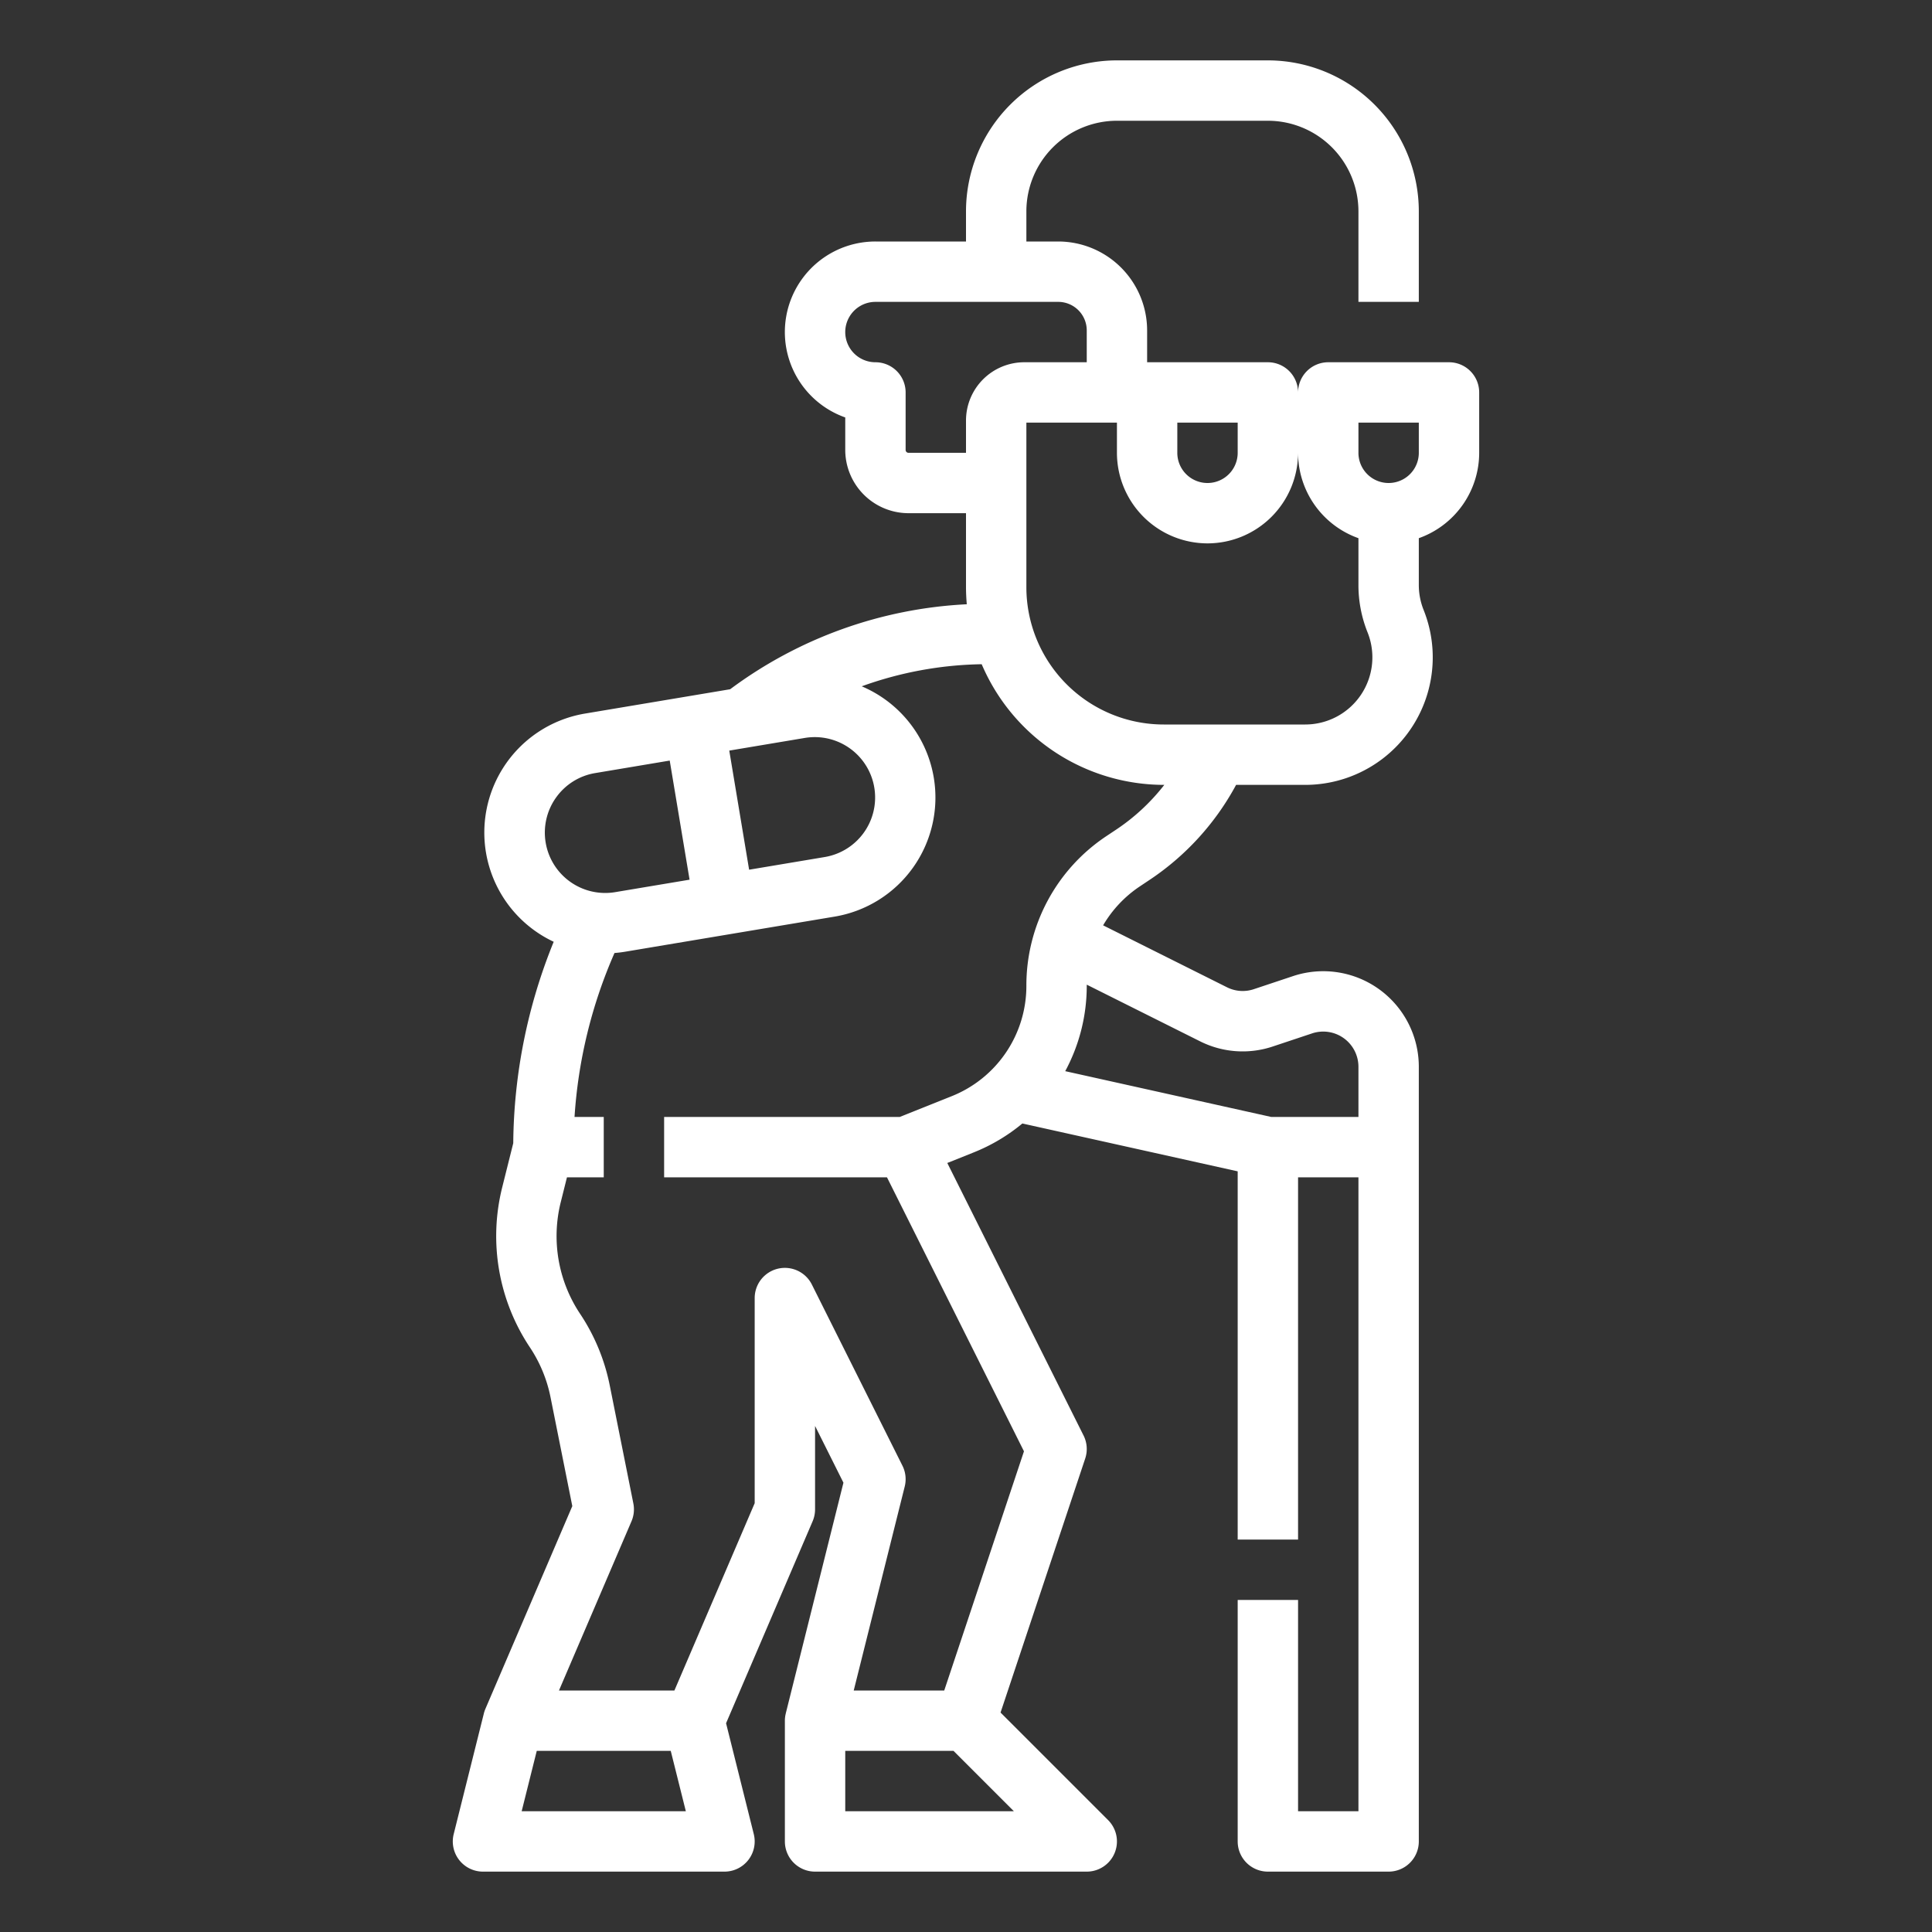
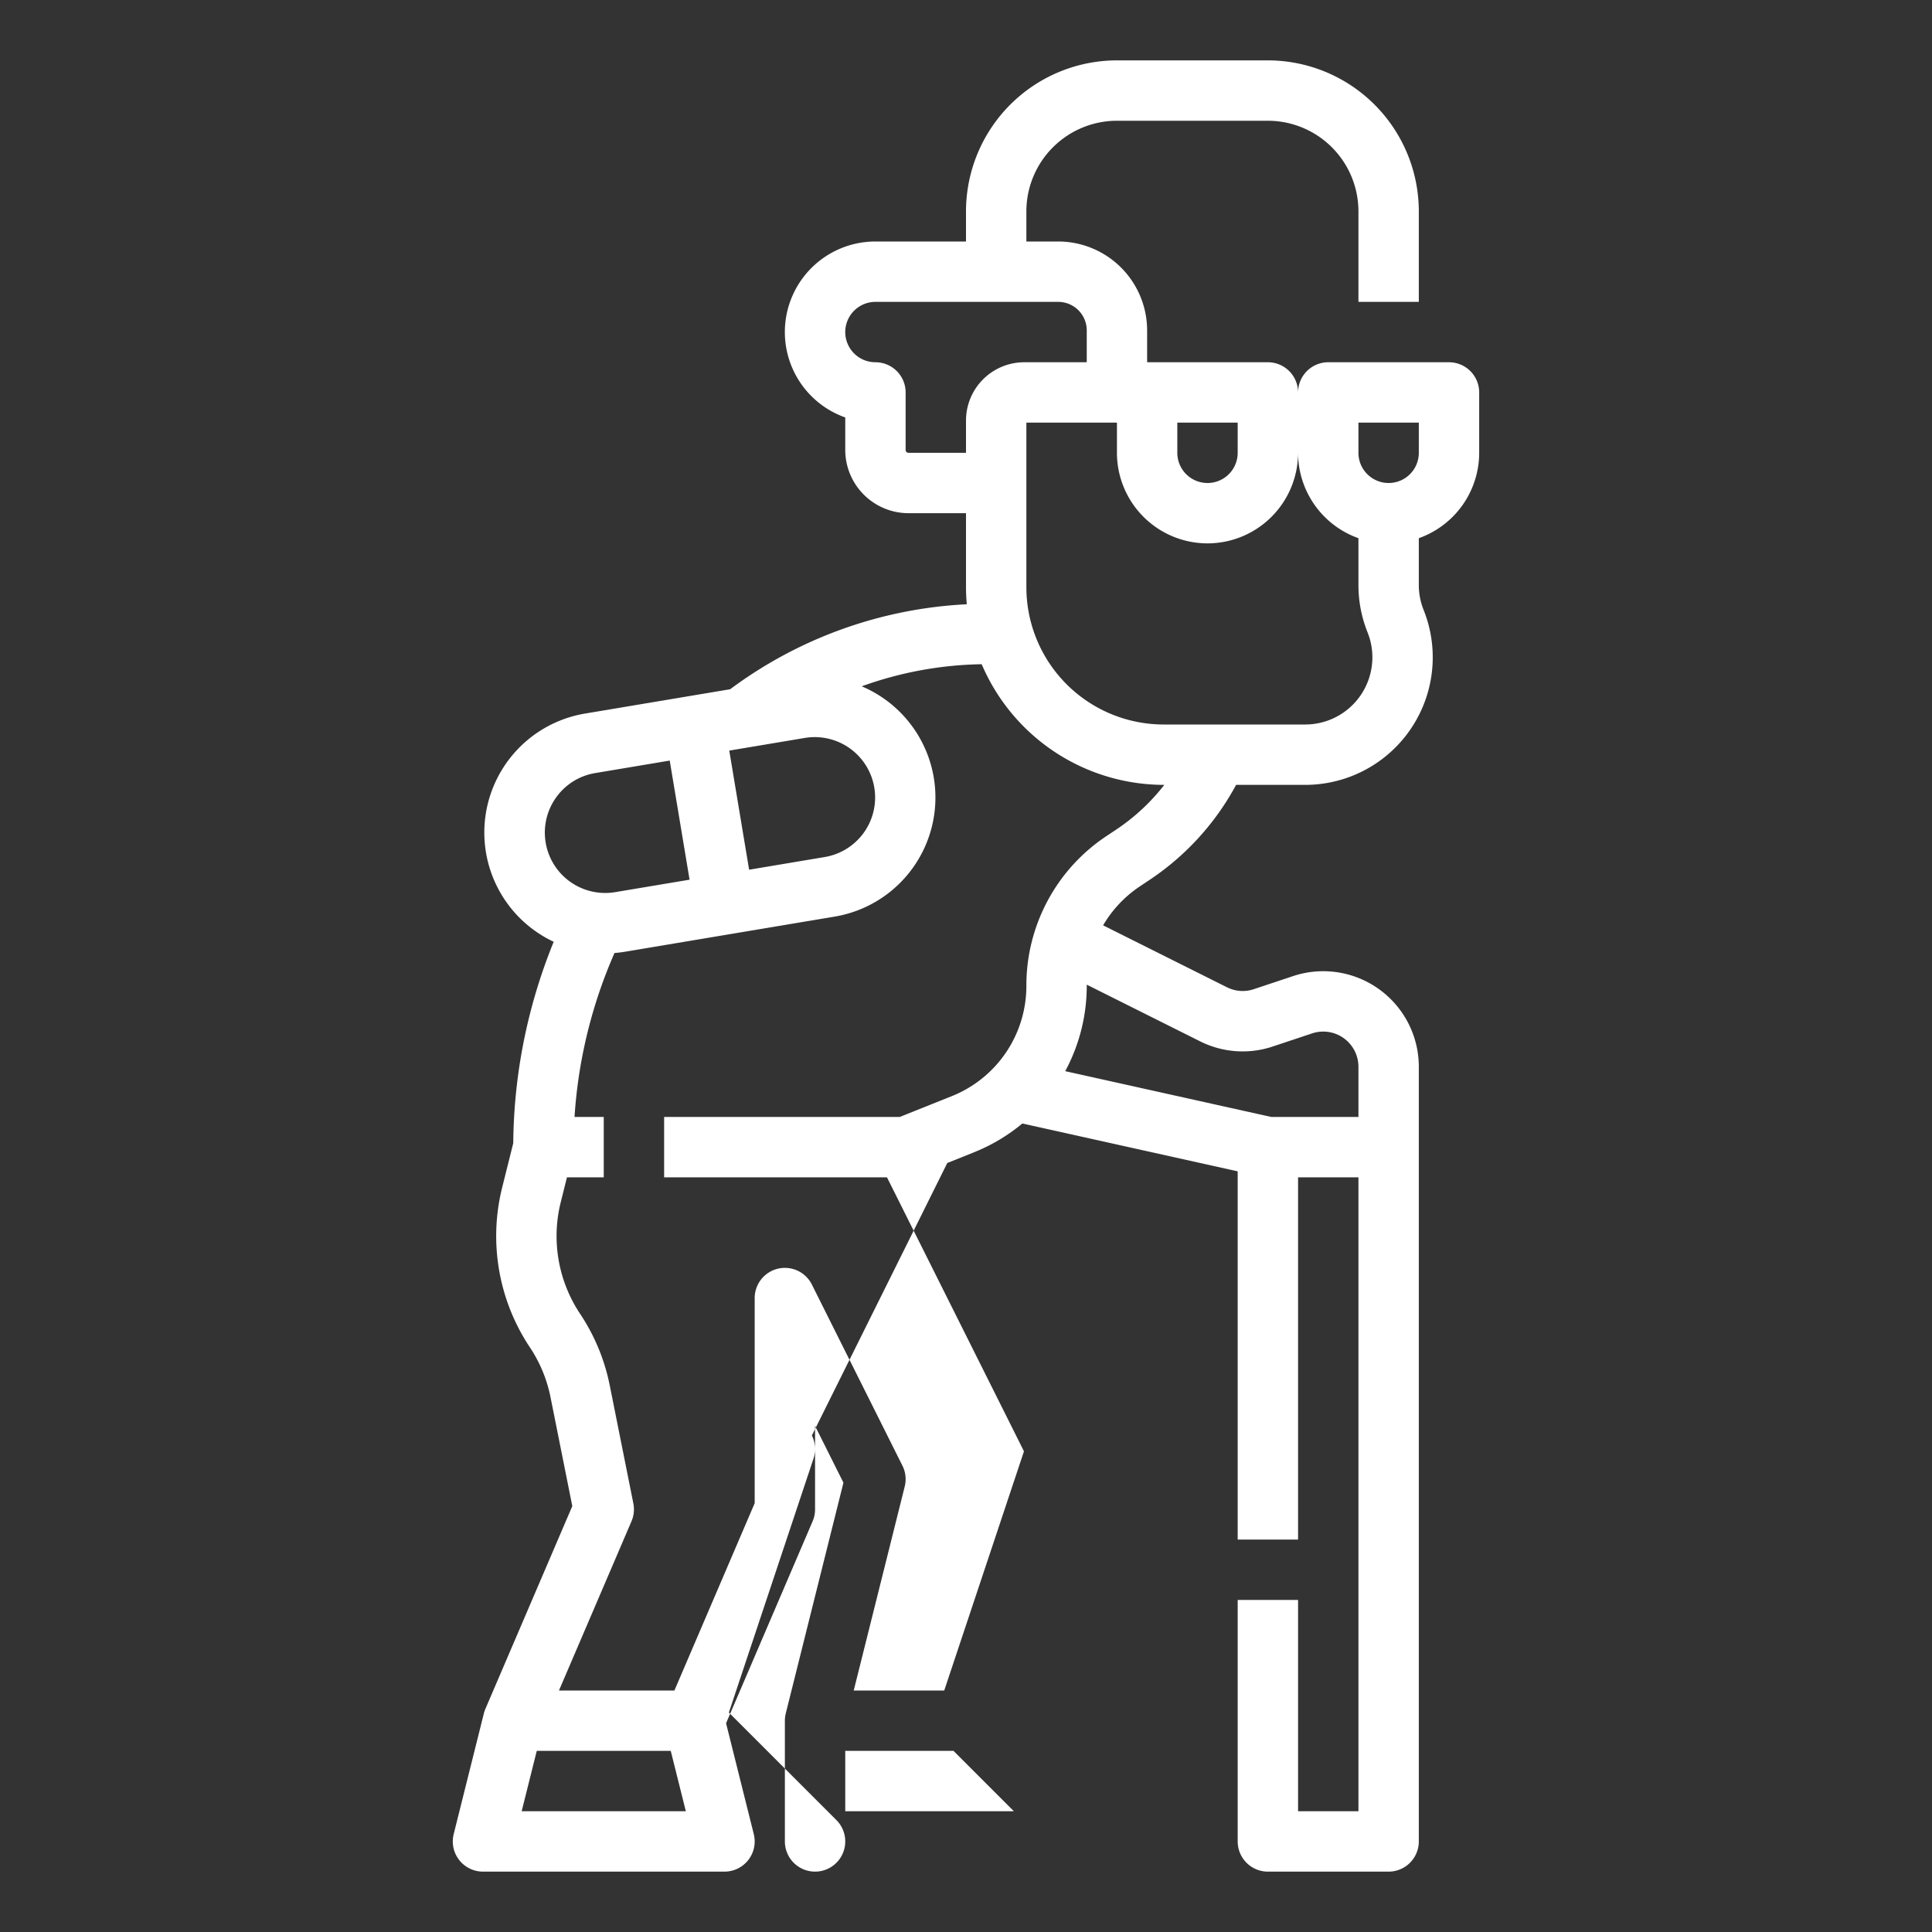
<svg xmlns="http://www.w3.org/2000/svg" width="512" height="512" x="0" y="0" viewBox="0 0 512 512" style="enable-background:new 0 0 512 512" xml:space="preserve" class="">
  <rect x="0" y="0" width="512" height="512" fill="#333333" stroke="none" />
  <g>
-     <path d="M128 496h64a8 8 0 0 0 7.761-9.94l-7.346-29.385 22.939-53.524A8.01 8.01 0 0 0 216 400v-22.111l7.521 15.042-15.282 61.129h.008A7.949 7.949 0 0 0 208 456v32a8 8 0 0 0 8 8h72a8 8 0 0 0 5.657-13.657l-28.5-28.5 22.433-67.313a8 8 0 0 0-.435-6.108L251.043 308.2l7.038-2.815a47.885 47.885 0 0 0 12.853-7.648L328 310.417V408h16v-96h16v168h-16v-56h-16v64a8 8 0 0 0 8 8h32a8 8 0 0 0 8-8V282.71a25.329 25.329 0 0 0-33.339-24.029l-10.382 3.46a9.268 9.268 0 0 1-7.121-.506l-32.821-16.411a31.571 31.571 0 0 1 9.734-10.323l2.595-1.731a70.251 70.251 0 0 0 22.91-25.17h18.312a33.8 33.8 0 0 0 31.385-46.358 17.73 17.73 0 0 1-1.273-6.611v-12.406A24.037 24.037 0 0 0 392 120v-16a8 8 0 0 0-8-8h-32a8 8 0 0 0-8 8 8 8 0 0 0-8-8h-32v-8.442A23.584 23.584 0 0 0 280.443 64H272v-8a24.026 24.026 0 0 1 24-24h40a24.026 24.026 0 0 1 24 24v24h16V56a40.044 40.044 0 0 0-40-40h-40a40.044 40.044 0 0 0-40 40v8h-24a24 24 0 0 0-8 46.629v8.608A16.783 16.783 0 0 0 240.764 136H256v19.6c0 1.512.078 3.026.209 4.536a114.4 114.4 0 0 0-62.709 22.52l-38.4 6.436a31.975 31.975 0 0 0-8.364 60.489 144.489 144.489 0 0 0-10.719 53.375l-2.942 11.768a53.161 53.161 0 0 0 7.326 42.3 36.848 36.848 0 0 1 5.5 13.287l5.765 28.823-23.022 53.717a7.971 7.971 0 0 0-.41 1.21l-8 32A8 8 0 0 0 128 496Zm10.246-16 4-16h35.508l4 16ZM224 480v-16h28.687l16 16Zm94-204.055a25.155 25.155 0 0 0 19.337 1.374l10.382-3.46A9.33 9.33 0 0 1 360 282.71V296h-23.122l-54.584-12.13A47.621 47.621 0 0 0 288 261.191c0-.081.007-.161.008-.243ZM360 112h16v8a8 8 0 0 1-16 0Zm-48 0h16v8a8 8 0 0 1-16 0Zm8 32a24.027 24.027 0 0 0 24-24 24.037 24.037 0 0 0 16 22.624v12.406a33.629 33.629 0 0 0 2.418 12.554A17.8 17.8 0 0 1 345.888 192H308.4a36.4 36.4 0 0 1-36.4-36.4V112h24v8a24.027 24.027 0 0 0 24 24Zm-79.236-24a.764.764 0 0 1-.764-.763V104a8 8 0 0 0-8-8 8 8 0 0 1 0-16h48.443A7.565 7.565 0 0 1 288 87.558V96h-16.563A15.454 15.454 0 0 0 256 111.438V120Zm-42.24 110.482-5.26-31.565 19.988-3.35a16.189 16.189 0 0 1 2.679-.224 16 16 0 0 1 2.611 31.783Zm-51.165-19.118a15.893 15.893 0 0 1 10.383-6.492l19.741-3.31 5.261 31.565-19.712 3.3a16 16 0 0 1-15.673-25.067Zm20.486 187.066-6.252-31.26a52.794 52.794 0 0 0-7.881-19.025A37.131 37.131 0 0 1 148.6 318.6l1.651-6.6H160v-16h-7.744a128.56 128.56 0 0 1 10.591-43.445 32.89 32.89 0 0 0 2.83-.343l55.51-9.3a32 32 0 0 0 13.286-57.617 32.218 32.218 0 0 0-6.108-3.416 97.872 97.872 0 0 1 31.794-5.853A52.568 52.568 0 0 0 308.4 208h.151a54.309 54.309 0 0 1-12.757 11.858l-2.6 1.73A47.5 47.5 0 0 0 272 261.191a31.447 31.447 0 0 1-19.861 29.338L238.459 296H176v16h59.056l36.306 72.614L250.234 448h-23.988l13.515-54.06a7.99 7.99 0 0 0-.606-5.518l-24-48A8 8 0 0 0 200 344v54.358L178.725 448h-30.592l19.221-44.849a8.013 8.013 0 0 0 .491-4.72Z" fill="#FFFFFF" opacity="1" data-original="#000000" />
+     <path d="M128 496h64a8 8 0 0 0 7.761-9.94l-7.346-29.385 22.939-53.524A8.01 8.01 0 0 0 216 400v-22.111l7.521 15.042-15.282 61.129h.008A7.949 7.949 0 0 0 208 456v32a8 8 0 0 0 8 8a8 8 0 0 0 5.657-13.657l-28.5-28.5 22.433-67.313a8 8 0 0 0-.435-6.108L251.043 308.2l7.038-2.815a47.885 47.885 0 0 0 12.853-7.648L328 310.417V408h16v-96h16v168h-16v-56h-16v64a8 8 0 0 0 8 8h32a8 8 0 0 0 8-8V282.71a25.329 25.329 0 0 0-33.339-24.029l-10.382 3.46a9.268 9.268 0 0 1-7.121-.506l-32.821-16.411a31.571 31.571 0 0 1 9.734-10.323l2.595-1.731a70.251 70.251 0 0 0 22.91-25.17h18.312a33.8 33.8 0 0 0 31.385-46.358 17.73 17.73 0 0 1-1.273-6.611v-12.406A24.037 24.037 0 0 0 392 120v-16a8 8 0 0 0-8-8h-32a8 8 0 0 0-8 8 8 8 0 0 0-8-8h-32v-8.442A23.584 23.584 0 0 0 280.443 64H272v-8a24.026 24.026 0 0 1 24-24h40a24.026 24.026 0 0 1 24 24v24h16V56a40.044 40.044 0 0 0-40-40h-40a40.044 40.044 0 0 0-40 40v8h-24a24 24 0 0 0-8 46.629v8.608A16.783 16.783 0 0 0 240.764 136H256v19.6c0 1.512.078 3.026.209 4.536a114.4 114.4 0 0 0-62.709 22.52l-38.4 6.436a31.975 31.975 0 0 0-8.364 60.489 144.489 144.489 0 0 0-10.719 53.375l-2.942 11.768a53.161 53.161 0 0 0 7.326 42.3 36.848 36.848 0 0 1 5.5 13.287l5.765 28.823-23.022 53.717a7.971 7.971 0 0 0-.41 1.21l-8 32A8 8 0 0 0 128 496Zm10.246-16 4-16h35.508l4 16ZM224 480v-16h28.687l16 16Zm94-204.055a25.155 25.155 0 0 0 19.337 1.374l10.382-3.46A9.33 9.33 0 0 1 360 282.71V296h-23.122l-54.584-12.13A47.621 47.621 0 0 0 288 261.191c0-.081.007-.161.008-.243ZM360 112h16v8a8 8 0 0 1-16 0Zm-48 0h16v8a8 8 0 0 1-16 0Zm8 32a24.027 24.027 0 0 0 24-24 24.037 24.037 0 0 0 16 22.624v12.406a33.629 33.629 0 0 0 2.418 12.554A17.8 17.8 0 0 1 345.888 192H308.4a36.4 36.4 0 0 1-36.4-36.4V112h24v8a24.027 24.027 0 0 0 24 24Zm-79.236-24a.764.764 0 0 1-.764-.763V104a8 8 0 0 0-8-8 8 8 0 0 1 0-16h48.443A7.565 7.565 0 0 1 288 87.558V96h-16.563A15.454 15.454 0 0 0 256 111.438V120Zm-42.24 110.482-5.26-31.565 19.988-3.35a16.189 16.189 0 0 1 2.679-.224 16 16 0 0 1 2.611 31.783Zm-51.165-19.118a15.893 15.893 0 0 1 10.383-6.492l19.741-3.31 5.261 31.565-19.712 3.3a16 16 0 0 1-15.673-25.067Zm20.486 187.066-6.252-31.26a52.794 52.794 0 0 0-7.881-19.025A37.131 37.131 0 0 1 148.6 318.6l1.651-6.6H160v-16h-7.744a128.56 128.56 0 0 1 10.591-43.445 32.89 32.89 0 0 0 2.83-.343l55.51-9.3a32 32 0 0 0 13.286-57.617 32.218 32.218 0 0 0-6.108-3.416 97.872 97.872 0 0 1 31.794-5.853A52.568 52.568 0 0 0 308.4 208h.151a54.309 54.309 0 0 1-12.757 11.858l-2.6 1.73A47.5 47.5 0 0 0 272 261.191a31.447 31.447 0 0 1-19.861 29.338L238.459 296H176v16h59.056l36.306 72.614L250.234 448h-23.988l13.515-54.06a7.99 7.99 0 0 0-.606-5.518l-24-48A8 8 0 0 0 200 344v54.358L178.725 448h-30.592l19.221-44.849a8.013 8.013 0 0 0 .491-4.72Z" fill="#FFFFFF" opacity="1" data-original="#000000" />
  </g>
</svg>